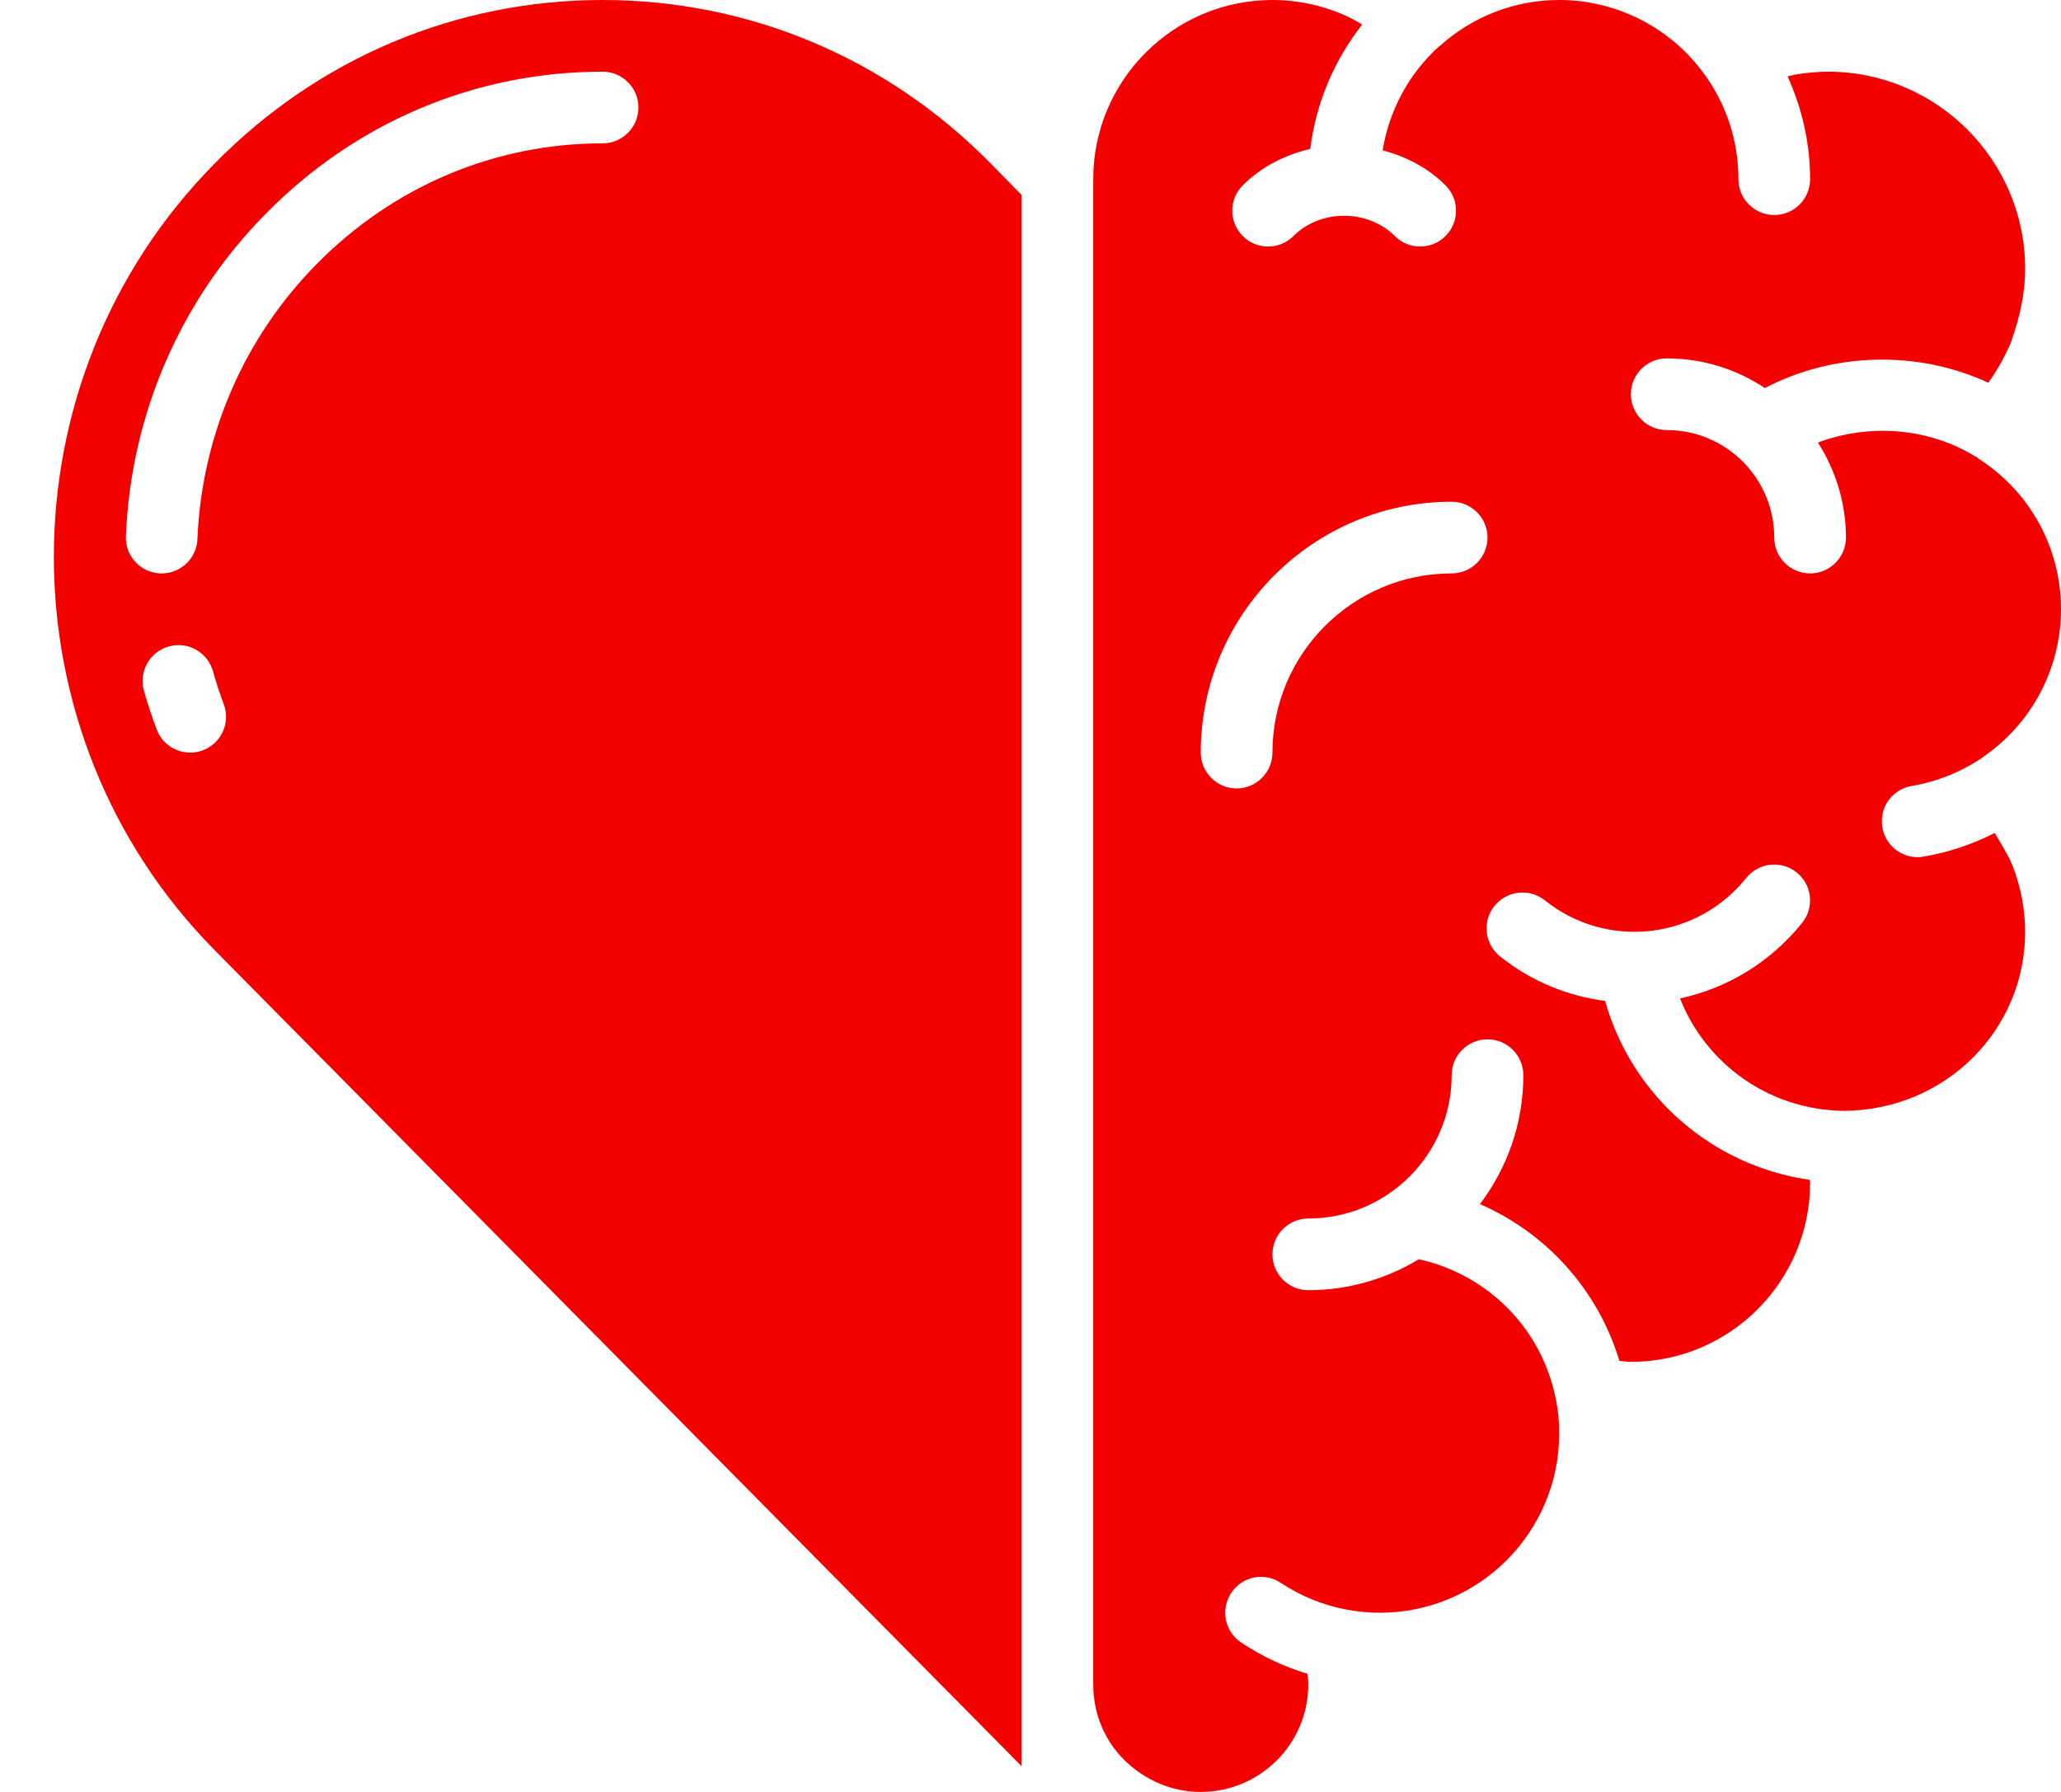
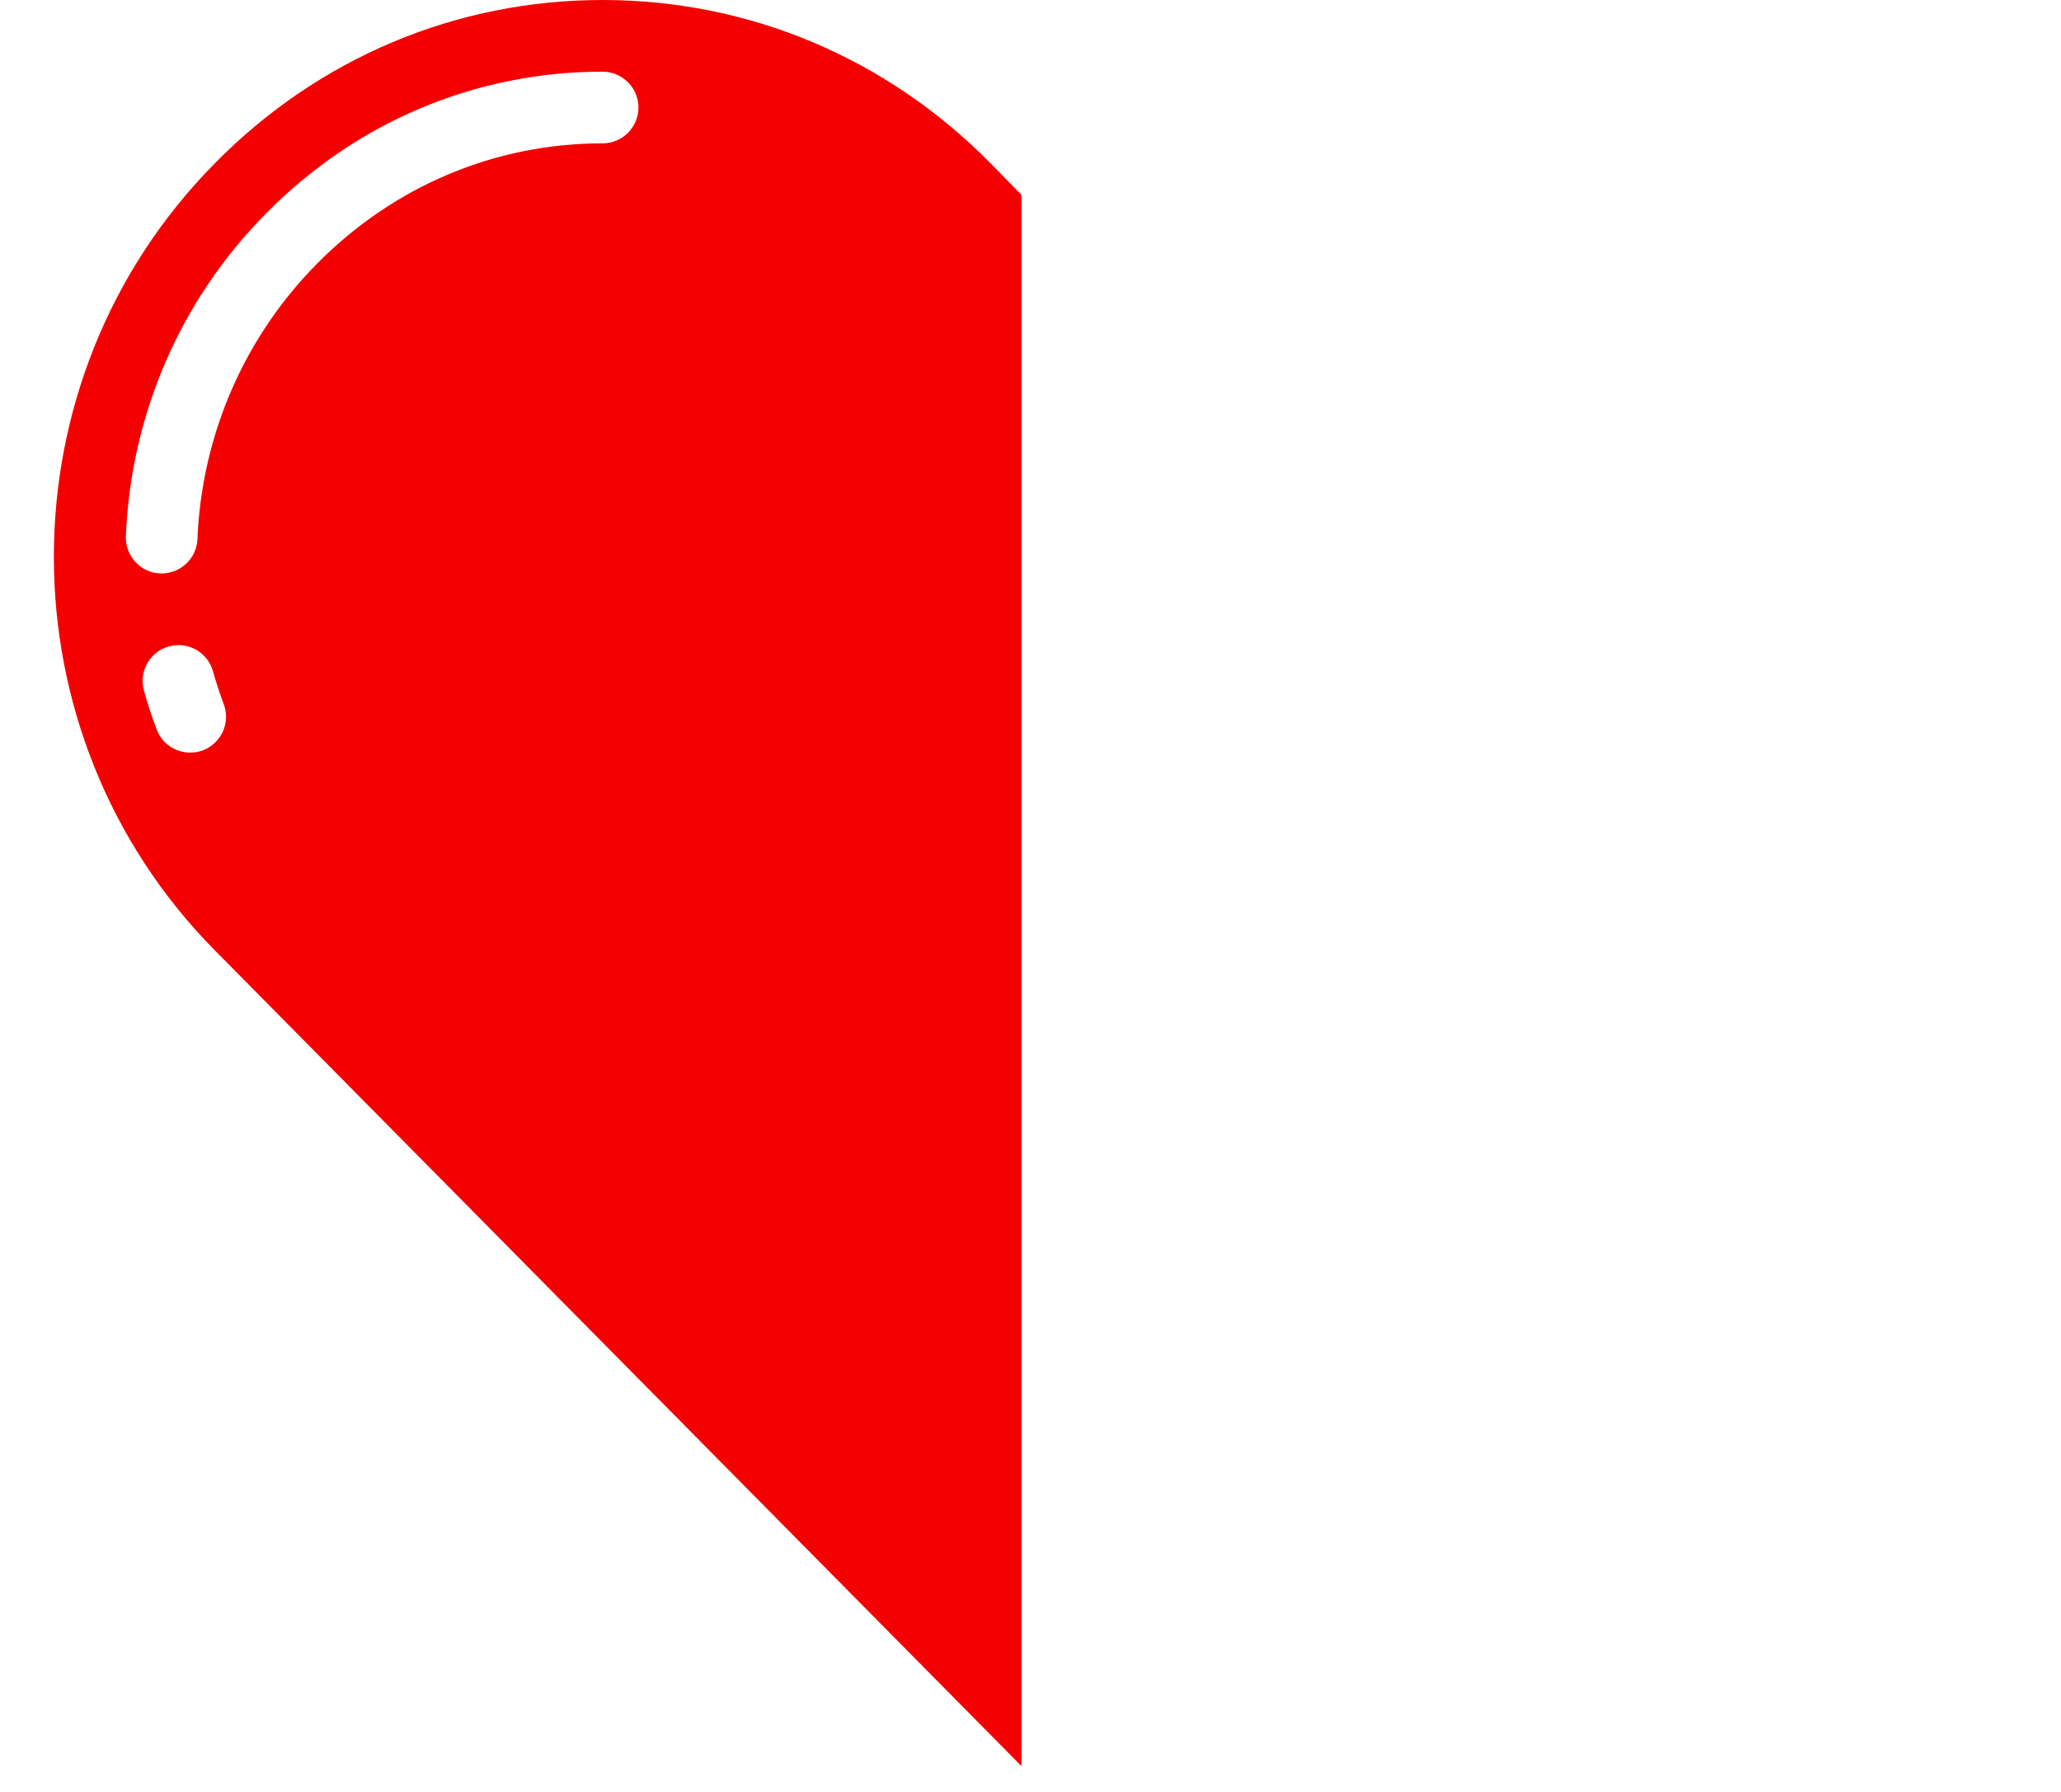
<svg xmlns="http://www.w3.org/2000/svg" fill="#000000" height="50" preserveAspectRatio="xMidYMid meet" version="1" viewBox="0.5 5.0 57.5 50.0" width="57.5" zoomAndPan="magnify">
  <g fill="#f40000" id="change1_1">
    <path d="M 17.312 9 C 14.305 9 11.477 10.195 9.34 12.363 C 7.312 14.414 6.129 17.141 6.008 20.043 C 5.988 20.578 5.543 21 5.012 21 C 4.996 21 4.98 21 4.969 21 C 4.418 20.977 3.988 20.512 4.012 19.957 C 4.152 16.559 5.539 13.363 7.918 10.961 C 10.43 8.406 13.766 7 17.312 7 C 17.863 7 18.312 7.449 18.312 8 C 18.312 8.551 17.863 9 17.312 9 Z M 6.156 25.938 C 6.043 25.98 5.922 26 5.805 26 C 5.402 26 5.02 25.754 4.871 25.352 C 4.738 24.996 4.617 24.637 4.516 24.273 C 4.367 23.738 4.676 23.188 5.207 23.039 C 5.738 22.887 6.289 23.195 6.441 23.727 C 6.527 24.039 6.629 24.344 6.742 24.648 C 6.938 25.164 6.676 25.742 6.156 25.938 Z M 29 52 L 29 10.438 L 28.129 9.551 C 25.238 6.617 21.398 5 17.312 5 C 13.227 5 9.387 6.617 6.5 9.551 C 0.504 15.609 0.504 25.461 6.496 31.52 L 29 54.281 L 29 52" fill="inherit" />
-     <path d="M 41 21 C 38.242 21 36 23.242 36 26 C 36 26.551 35.551 27 35 27 C 34.449 27 34 26.551 34 26 C 34 22.141 37.141 19 41 19 C 41.551 19 42 19.449 42 20 C 42 20.551 41.551 21 41 21 Z M 53.836 26.93 C 54.551 26.809 55.219 26.539 55.824 26.129 C 55.828 26.125 55.828 26.117 55.832 26.117 C 57.191 25.184 58 23.645 58 22 C 58 20.289 57.137 18.715 55.691 17.793 C 55.676 17.781 55.668 17.766 55.652 17.754 C 55.645 17.746 55.629 17.746 55.617 17.742 C 54.305 16.93 52.645 16.812 51.219 17.348 C 51.707 18.117 52 19.023 52 20 C 52 20.551 51.551 21 51 21 C 50.449 21 50 20.551 50 20 C 50 18.344 48.656 17 47 17 C 46.449 17 46 16.551 46 16 C 46 15.449 46.449 15 47 15 C 48.012 15 48.953 15.305 49.738 15.828 C 51.656 14.824 54.008 14.77 55.973 15.68 C 56.152 15.426 56.316 15.164 56.445 14.891 C 56.512 14.762 56.562 14.664 56.598 14.566 C 56.871 13.801 57 13.145 57 12.5 C 57 9.469 54.531 7 51.5 7 C 51.359 7 51.211 7.008 51.07 7.02 C 50.957 7.027 50.84 7.043 50.727 7.059 C 50.605 7.074 50.488 7.105 50.371 7.129 C 50.777 8.027 51 8.996 51 10 C 51 10.551 50.551 11 50 11 C 49.449 11 49 10.551 49 10 C 49 8.961 48.684 7.965 48.086 7.117 C 48.086 7.117 48.086 7.117 48.082 7.117 C 47.148 5.789 45.621 5 44 5 C 42.766 5 41.582 5.457 40.672 6.281 C 40.664 6.289 40.652 6.289 40.645 6.297 C 39.801 7.062 39.254 8.09 39.074 9.195 C 39.723 9.367 40.34 9.68 40.828 10.172 C 41.219 10.562 41.219 11.195 40.828 11.586 C 40.633 11.781 40.379 11.879 40.121 11.879 C 39.863 11.879 39.609 11.781 39.414 11.586 C 38.656 10.832 37.344 10.832 36.586 11.586 C 36.195 11.977 35.562 11.977 35.172 11.586 C 34.781 11.195 34.781 10.562 35.172 10.172 C 35.695 9.648 36.355 9.32 37.055 9.156 C 37.211 7.891 37.715 6.691 38.504 5.684 C 38.367 5.605 38.238 5.527 38.094 5.461 C 37.43 5.156 36.727 5 36 5 C 33.242 5 31 7.242 31 10 L 31 52 C 31 52.949 31.426 53.812 32.168 54.371 C 32.711 54.785 33.344 55 34 55 C 35.656 55 37 53.656 37 52 C 37 51.898 36.988 51.801 36.98 51.703 C 36.324 51.508 35.703 51.215 35.129 50.832 C 34.668 50.527 34.543 49.906 34.852 49.445 C 35.156 48.984 35.777 48.859 36.234 49.168 C 36.785 49.531 37.391 49.781 38.031 49.906 C 38.035 49.906 38.035 49.906 38.035 49.906 C 38.355 49.969 38.68 50 39 50 C 41.758 50 44 47.758 44 45 C 44 44.668 43.973 44.367 43.918 44.098 C 43.918 44.094 43.914 44.09 43.914 44.086 C 43.547 42.102 42.023 40.566 40.086 40.137 C 39.184 40.68 38.129 41 37 41 C 36.449 41 36 40.551 36 40 C 36 39.449 36.449 39 37 39 C 39.207 39 41 37.207 41 35 C 41 34.449 41.449 34 42 34 C 42.551 34 43 34.449 43 35 C 43 36.352 42.547 37.594 41.789 38.598 C 43.652 39.41 45.082 40.996 45.68 42.973 C 45.789 42.977 45.883 43 46 43 C 48.758 43 51 40.758 51 38 C 51 37.973 50.992 37.949 50.992 37.922 C 48.27 37.531 46.031 35.586 45.281 32.93 C 44.238 32.789 43.223 32.387 42.348 31.684 C 41.918 31.34 41.848 30.711 42.191 30.281 C 42.535 29.852 43.164 29.777 43.598 30.121 C 44.43 30.789 45.477 31.09 46.539 30.977 C 47.598 30.855 48.551 30.332 49.219 29.496 C 49.566 29.07 50.195 28.996 50.625 29.344 C 51.055 29.688 51.125 30.316 50.781 30.746 C 49.887 31.863 48.672 32.578 47.371 32.859 C 48.102 34.711 49.883 35.977 51.953 35.996 C 54.777 35.973 57 33.742 57 31 C 57 30.844 56.992 30.684 56.977 30.527 C 56.973 30.523 56.973 30.52 56.973 30.516 C 56.926 29.996 56.793 29.484 56.582 28.996 C 56.527 28.891 56.34 28.551 56.152 28.242 C 55.527 28.559 54.863 28.785 54.164 28.902 C 54.109 28.914 54.055 28.918 54 28.918 C 53.52 28.918 53.094 28.57 53.016 28.082 C 52.922 27.535 53.289 27.023 53.836 26.93" fill="inherit" />
  </g>
</svg>